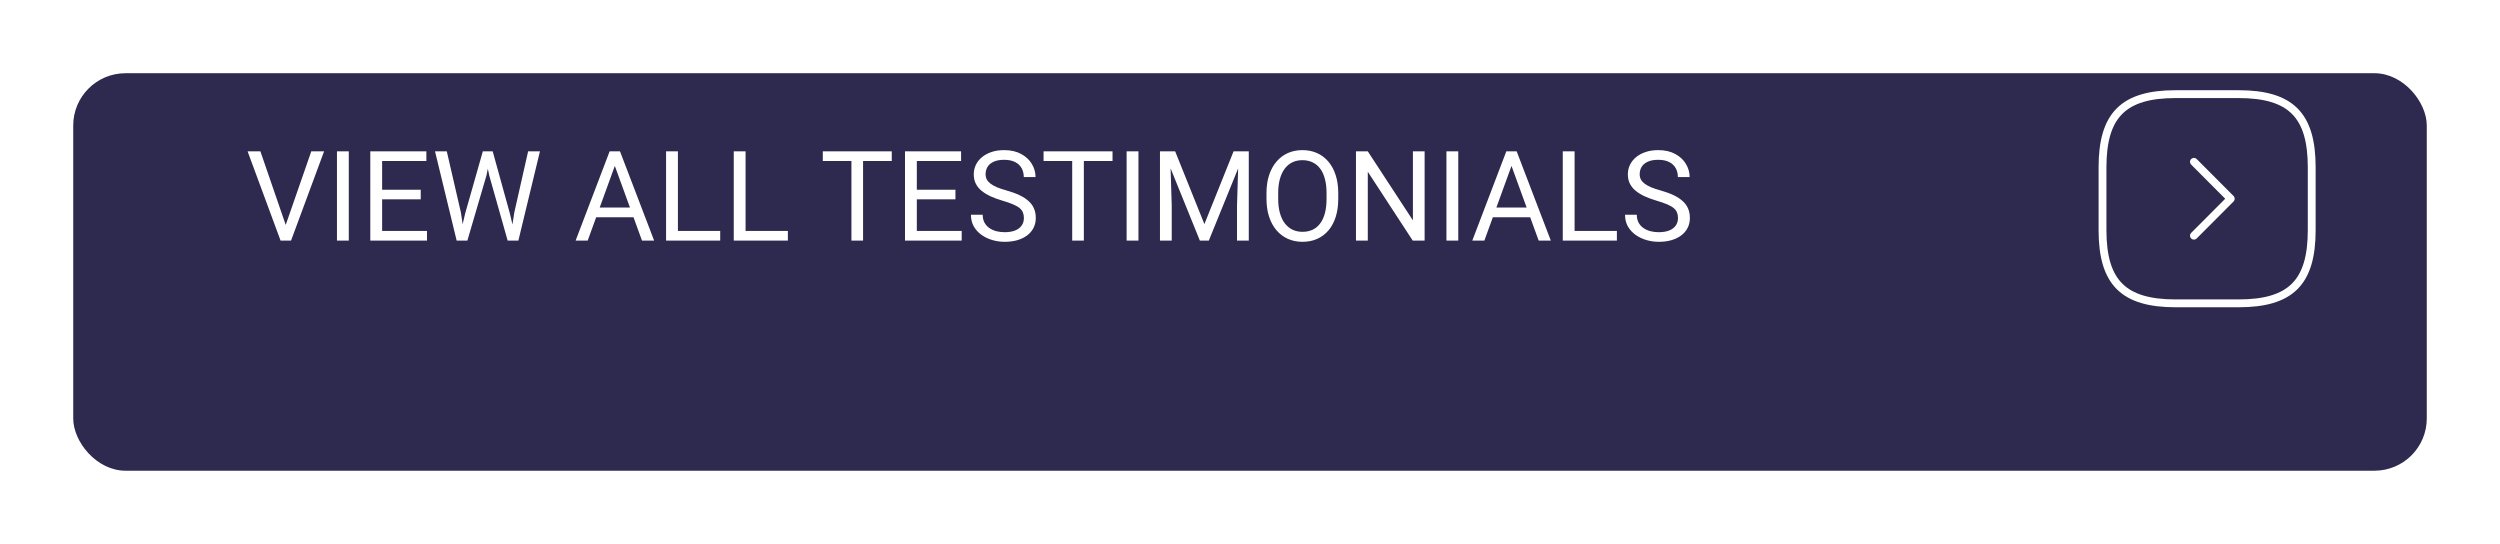
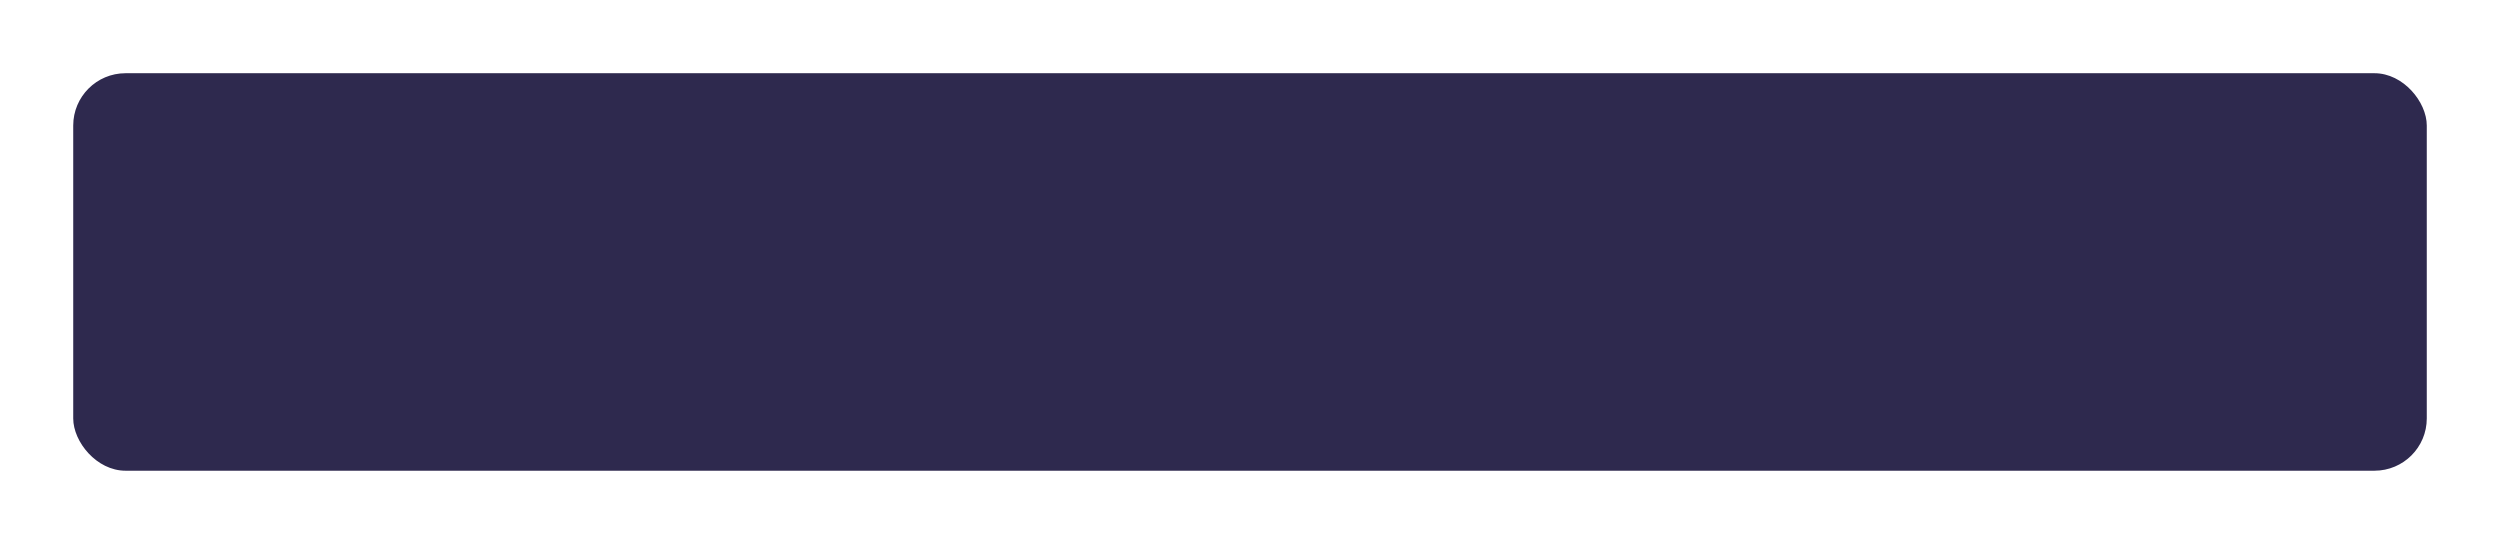
<svg xmlns="http://www.w3.org/2000/svg" width="478" height="104" viewBox="0 0 478 104" fill="none">
  <g filter="url(#filter0_d_71_122)">
    <rect x="14" width="450" height="76" rx="10" fill="#2E294E" />
  </g>
-   <path d="M54.488 43.41L59.516 28.938H61.965L55.648 46H53.902L54.488 43.41ZM49.789 28.938L54.77 43.41L55.391 46H53.645L47.34 28.938H49.789ZM66.688 28.938V46H64.426V28.938H66.688ZM81.641 44.16V46H72.606V44.16H81.641ZM73.062 28.938V46H70.801V28.938H73.062ZM80.445 36.273V38.113H72.606V36.273H80.445ZM81.523 28.938V30.789H72.606V28.938H81.523ZM88.93 40.844L92.316 28.938H93.957L93.008 33.566L89.363 46H87.734L88.93 40.844ZM85.426 28.938L88.121 40.609L88.93 46H87.312L83.176 28.938H85.426ZM98.34 40.598L100.977 28.938H103.238L99.113 46H97.496L98.34 40.598ZM94.203 28.938L97.496 40.844L98.691 46H97.062L93.547 33.566L92.586 28.938H94.203ZM118.016 30.449L112.367 46H110.059L116.562 28.938H118.051L118.016 30.449ZM122.75 46L117.09 30.449L117.055 28.938H118.543L125.07 46H122.75ZM122.457 39.684V41.535H112.871V39.684H122.457ZM137.703 44.16V46H129.172V44.16H137.703ZM129.617 28.938V46H127.355V28.938H129.617ZM150.641 44.16V46H142.109V44.16H150.641ZM142.555 28.938V46H140.293V28.938H142.555ZM165.02 28.938V46H162.793V28.938H165.02ZM170.504 28.938V30.789H157.32V28.938H170.504ZM183.875 44.16V46H174.84V44.16H183.875ZM175.297 28.938V46H173.035V28.938H175.297ZM182.68 36.273V38.113H174.84V36.273H182.68ZM183.758 28.938V30.789H174.84V28.938H183.758ZM195.77 41.688C195.77 41.289 195.707 40.938 195.582 40.633C195.465 40.32 195.254 40.039 194.949 39.789C194.652 39.539 194.238 39.301 193.707 39.074C193.184 38.848 192.52 38.617 191.715 38.383C190.871 38.133 190.109 37.855 189.43 37.551C188.75 37.238 188.168 36.883 187.684 36.484C187.199 36.086 186.828 35.629 186.57 35.113C186.312 34.598 186.184 34.008 186.184 33.344C186.184 32.68 186.32 32.066 186.594 31.504C186.867 30.941 187.258 30.453 187.766 30.039C188.281 29.617 188.895 29.289 189.605 29.055C190.316 28.82 191.109 28.703 191.984 28.703C193.266 28.703 194.352 28.949 195.242 29.441C196.141 29.926 196.824 30.562 197.293 31.352C197.762 32.133 197.996 32.969 197.996 33.859H195.746C195.746 33.219 195.609 32.652 195.336 32.16C195.062 31.66 194.648 31.27 194.094 30.988C193.539 30.699 192.836 30.555 191.984 30.555C191.18 30.555 190.516 30.676 189.992 30.918C189.469 31.16 189.078 31.488 188.82 31.902C188.57 32.316 188.445 32.789 188.445 33.32C188.445 33.68 188.52 34.008 188.668 34.305C188.824 34.594 189.062 34.863 189.383 35.113C189.711 35.363 190.125 35.594 190.625 35.805C191.133 36.016 191.738 36.219 192.441 36.414C193.41 36.688 194.246 36.992 194.949 37.328C195.652 37.664 196.23 38.043 196.684 38.465C197.145 38.879 197.484 39.352 197.703 39.883C197.93 40.406 198.043 41 198.043 41.664C198.043 42.359 197.902 42.988 197.621 43.551C197.34 44.113 196.938 44.594 196.414 44.992C195.891 45.391 195.262 45.699 194.527 45.918C193.801 46.129 192.988 46.234 192.09 46.234C191.301 46.234 190.523 46.125 189.758 45.906C189 45.688 188.309 45.359 187.684 44.922C187.066 44.484 186.57 43.945 186.195 43.305C185.828 42.656 185.645 41.906 185.645 41.055H187.895C187.895 41.641 188.008 42.145 188.234 42.566C188.461 42.98 188.77 43.324 189.16 43.598C189.559 43.871 190.008 44.074 190.508 44.207C191.016 44.332 191.543 44.395 192.09 44.395C192.879 44.395 193.547 44.285 194.094 44.066C194.641 43.848 195.055 43.535 195.336 43.129C195.625 42.723 195.77 42.242 195.77 41.688ZM207.23 28.938V46H205.004V28.938H207.23ZM212.715 28.938V30.789H199.531V28.938H212.715ZM217.672 28.938V46H215.41V28.938H217.672ZM222.5 28.938H224.691L230.281 42.848L235.859 28.938H238.062L231.125 46H229.414L222.5 28.938ZM221.785 28.938H223.719L224.035 39.344V46H221.785V28.938ZM236.832 28.938H238.766V46H236.516V39.344L236.832 28.938ZM255.875 36.93V38.008C255.875 39.289 255.715 40.438 255.395 41.453C255.074 42.469 254.613 43.332 254.012 44.043C253.41 44.754 252.688 45.297 251.844 45.672C251.008 46.047 250.07 46.234 249.031 46.234C248.023 46.234 247.098 46.047 246.254 45.672C245.418 45.297 244.691 44.754 244.074 44.043C243.465 43.332 242.992 42.469 242.656 41.453C242.32 40.438 242.152 39.289 242.152 38.008V36.93C242.152 35.648 242.316 34.504 242.645 33.496C242.98 32.48 243.453 31.617 244.062 30.906C244.672 30.188 245.395 29.641 246.23 29.266C247.074 28.891 248 28.703 249.008 28.703C250.047 28.703 250.984 28.891 251.82 29.266C252.664 29.641 253.387 30.188 253.988 30.906C254.598 31.617 255.062 32.48 255.383 33.496C255.711 34.504 255.875 35.648 255.875 36.93ZM253.637 38.008V36.906C253.637 35.891 253.531 34.992 253.32 34.211C253.117 33.43 252.816 32.773 252.418 32.242C252.02 31.711 251.531 31.309 250.953 31.035C250.383 30.762 249.734 30.625 249.008 30.625C248.305 30.625 247.668 30.762 247.098 31.035C246.535 31.309 246.051 31.711 245.645 32.242C245.246 32.773 244.938 33.43 244.719 34.211C244.5 34.992 244.391 35.891 244.391 36.906V38.008C244.391 39.031 244.5 39.938 244.719 40.727C244.938 41.508 245.25 42.168 245.656 42.707C246.07 43.238 246.559 43.641 247.121 43.914C247.691 44.188 248.328 44.324 249.031 44.324C249.766 44.324 250.418 44.188 250.988 43.914C251.559 43.641 252.039 43.238 252.43 42.707C252.828 42.168 253.129 41.508 253.332 40.727C253.535 39.938 253.637 39.031 253.637 38.008ZM272.387 28.938V46H270.113L261.523 32.84V46H259.262V28.938H261.523L270.148 42.133V28.938H272.387ZM278.82 28.938V46H276.559V28.938H278.82ZM289.461 30.449L283.812 46H281.504L288.008 28.938H289.496L289.461 30.449ZM294.195 46L288.535 30.449L288.5 28.938H289.988L296.516 46H294.195ZM293.902 39.684V41.535H284.316V39.684H293.902ZM309.148 44.16V46H300.617V44.16H309.148ZM301.062 28.938V46H298.801V28.938H301.062ZM320.832 41.688C320.832 41.289 320.77 40.938 320.645 40.633C320.527 40.32 320.316 40.039 320.012 39.789C319.715 39.539 319.301 39.301 318.77 39.074C318.246 38.848 317.582 38.617 316.777 38.383C315.934 38.133 315.172 37.855 314.492 37.551C313.812 37.238 313.23 36.883 312.746 36.484C312.262 36.086 311.891 35.629 311.633 35.113C311.375 34.598 311.246 34.008 311.246 33.344C311.246 32.68 311.383 32.066 311.656 31.504C311.93 30.941 312.32 30.453 312.828 30.039C313.344 29.617 313.957 29.289 314.668 29.055C315.379 28.82 316.172 28.703 317.047 28.703C318.328 28.703 319.414 28.949 320.305 29.441C321.203 29.926 321.887 30.562 322.355 31.352C322.824 32.133 323.059 32.969 323.059 33.859H320.809C320.809 33.219 320.672 32.652 320.398 32.16C320.125 31.66 319.711 31.27 319.156 30.988C318.602 30.699 317.898 30.555 317.047 30.555C316.242 30.555 315.578 30.676 315.055 30.918C314.531 31.16 314.141 31.488 313.883 31.902C313.633 32.316 313.508 32.789 313.508 33.32C313.508 33.68 313.582 34.008 313.73 34.305C313.887 34.594 314.125 34.863 314.445 35.113C314.773 35.363 315.188 35.594 315.688 35.805C316.195 36.016 316.801 36.219 317.504 36.414C318.473 36.688 319.309 36.992 320.012 37.328C320.715 37.664 321.293 38.043 321.746 38.465C322.207 38.879 322.547 39.352 322.766 39.883C322.992 40.406 323.105 41 323.105 41.664C323.105 42.359 322.965 42.988 322.684 43.551C322.402 44.113 322 44.594 321.477 44.992C320.953 45.391 320.324 45.699 319.59 45.918C318.863 46.129 318.051 46.234 317.152 46.234C316.363 46.234 315.586 46.125 314.82 45.906C314.062 45.688 313.371 45.359 312.746 44.922C312.129 44.484 311.633 43.945 311.258 43.305C310.891 42.656 310.707 41.906 310.707 41.055H312.957C312.957 41.641 313.07 42.145 313.297 42.566C313.523 42.98 313.832 43.324 314.223 43.598C314.621 43.871 315.07 44.074 315.57 44.207C316.078 44.332 316.605 44.395 317.152 44.395C317.941 44.395 318.609 44.285 319.156 44.066C319.703 43.848 320.117 43.535 320.398 43.129C320.688 42.723 320.832 42.242 320.832 41.688Z" fill="white" />
-   <path d="M416 58H428C438 58 442 54 442 44V32C442 22 438 18 428 18H416C406 18 402 22 402 32V44C402 54 406 58 416 58Z" stroke="white" stroke-width="1.5" stroke-linecap="round" stroke-linejoin="round" />
-   <path d="M419.48 45.06L426.52 38L419.48 30.94" stroke="white" stroke-width="1.5" stroke-linecap="round" stroke-linejoin="round" />
  <defs>
    <filter id="filter0_d_71_122" x="0" y="0" width="478" height="104" filterUnits="userSpaceOnUse" color-interpolation-filters="sRGB">
      <feFlood flood-opacity="0" result="BackgroundImageFix" />
      <feColorMatrix in="SourceAlpha" type="matrix" values="0 0 0 0 0 0 0 0 0 0 0 0 0 0 0 0 0 0 127 0" result="hardAlpha" />
      <feOffset dy="14" />
      <feGaussianBlur stdDeviation="7" />
      <feComposite in2="hardAlpha" operator="out" />
      <feColorMatrix type="matrix" values="0 0 0 0 0 0 0 0 0 0 0 0 0 0 0 0 0 0 0.15 0" />
      <feBlend mode="normal" in2="BackgroundImageFix" result="effect1_dropShadow_71_122" />
      <feBlend mode="normal" in="SourceGraphic" in2="effect1_dropShadow_71_122" result="shape" />
    </filter>
  </defs>
</svg>